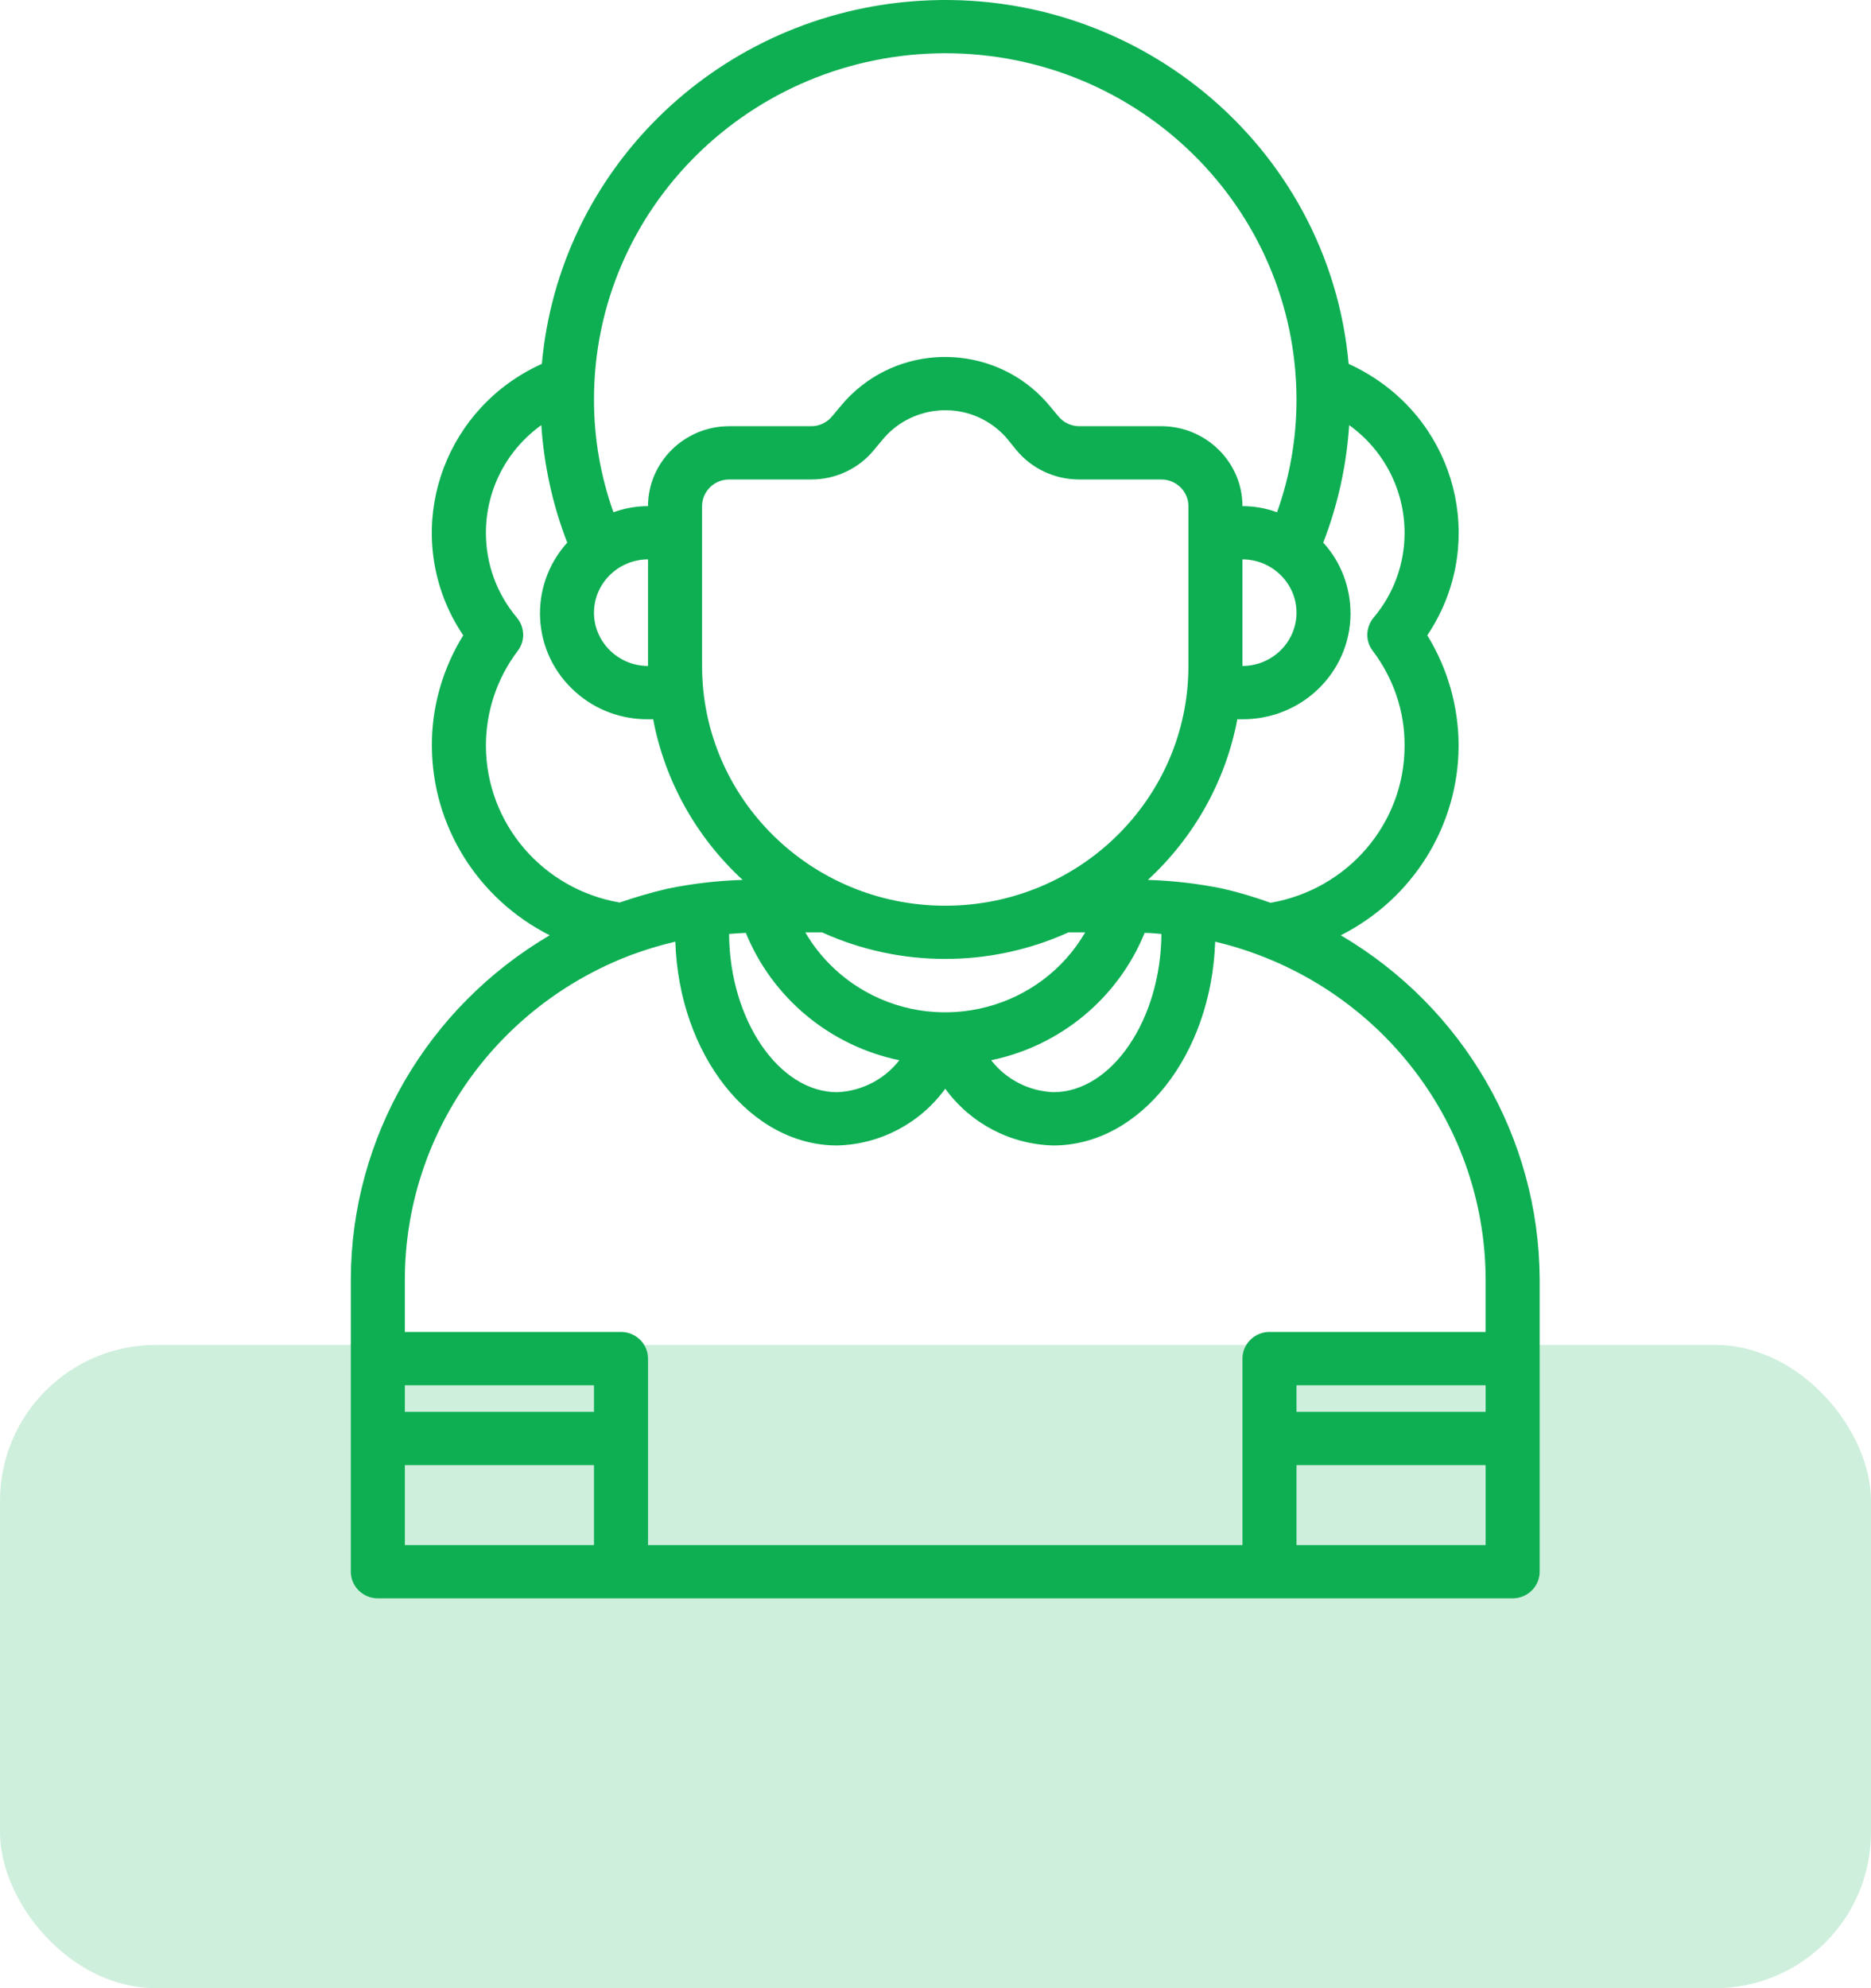
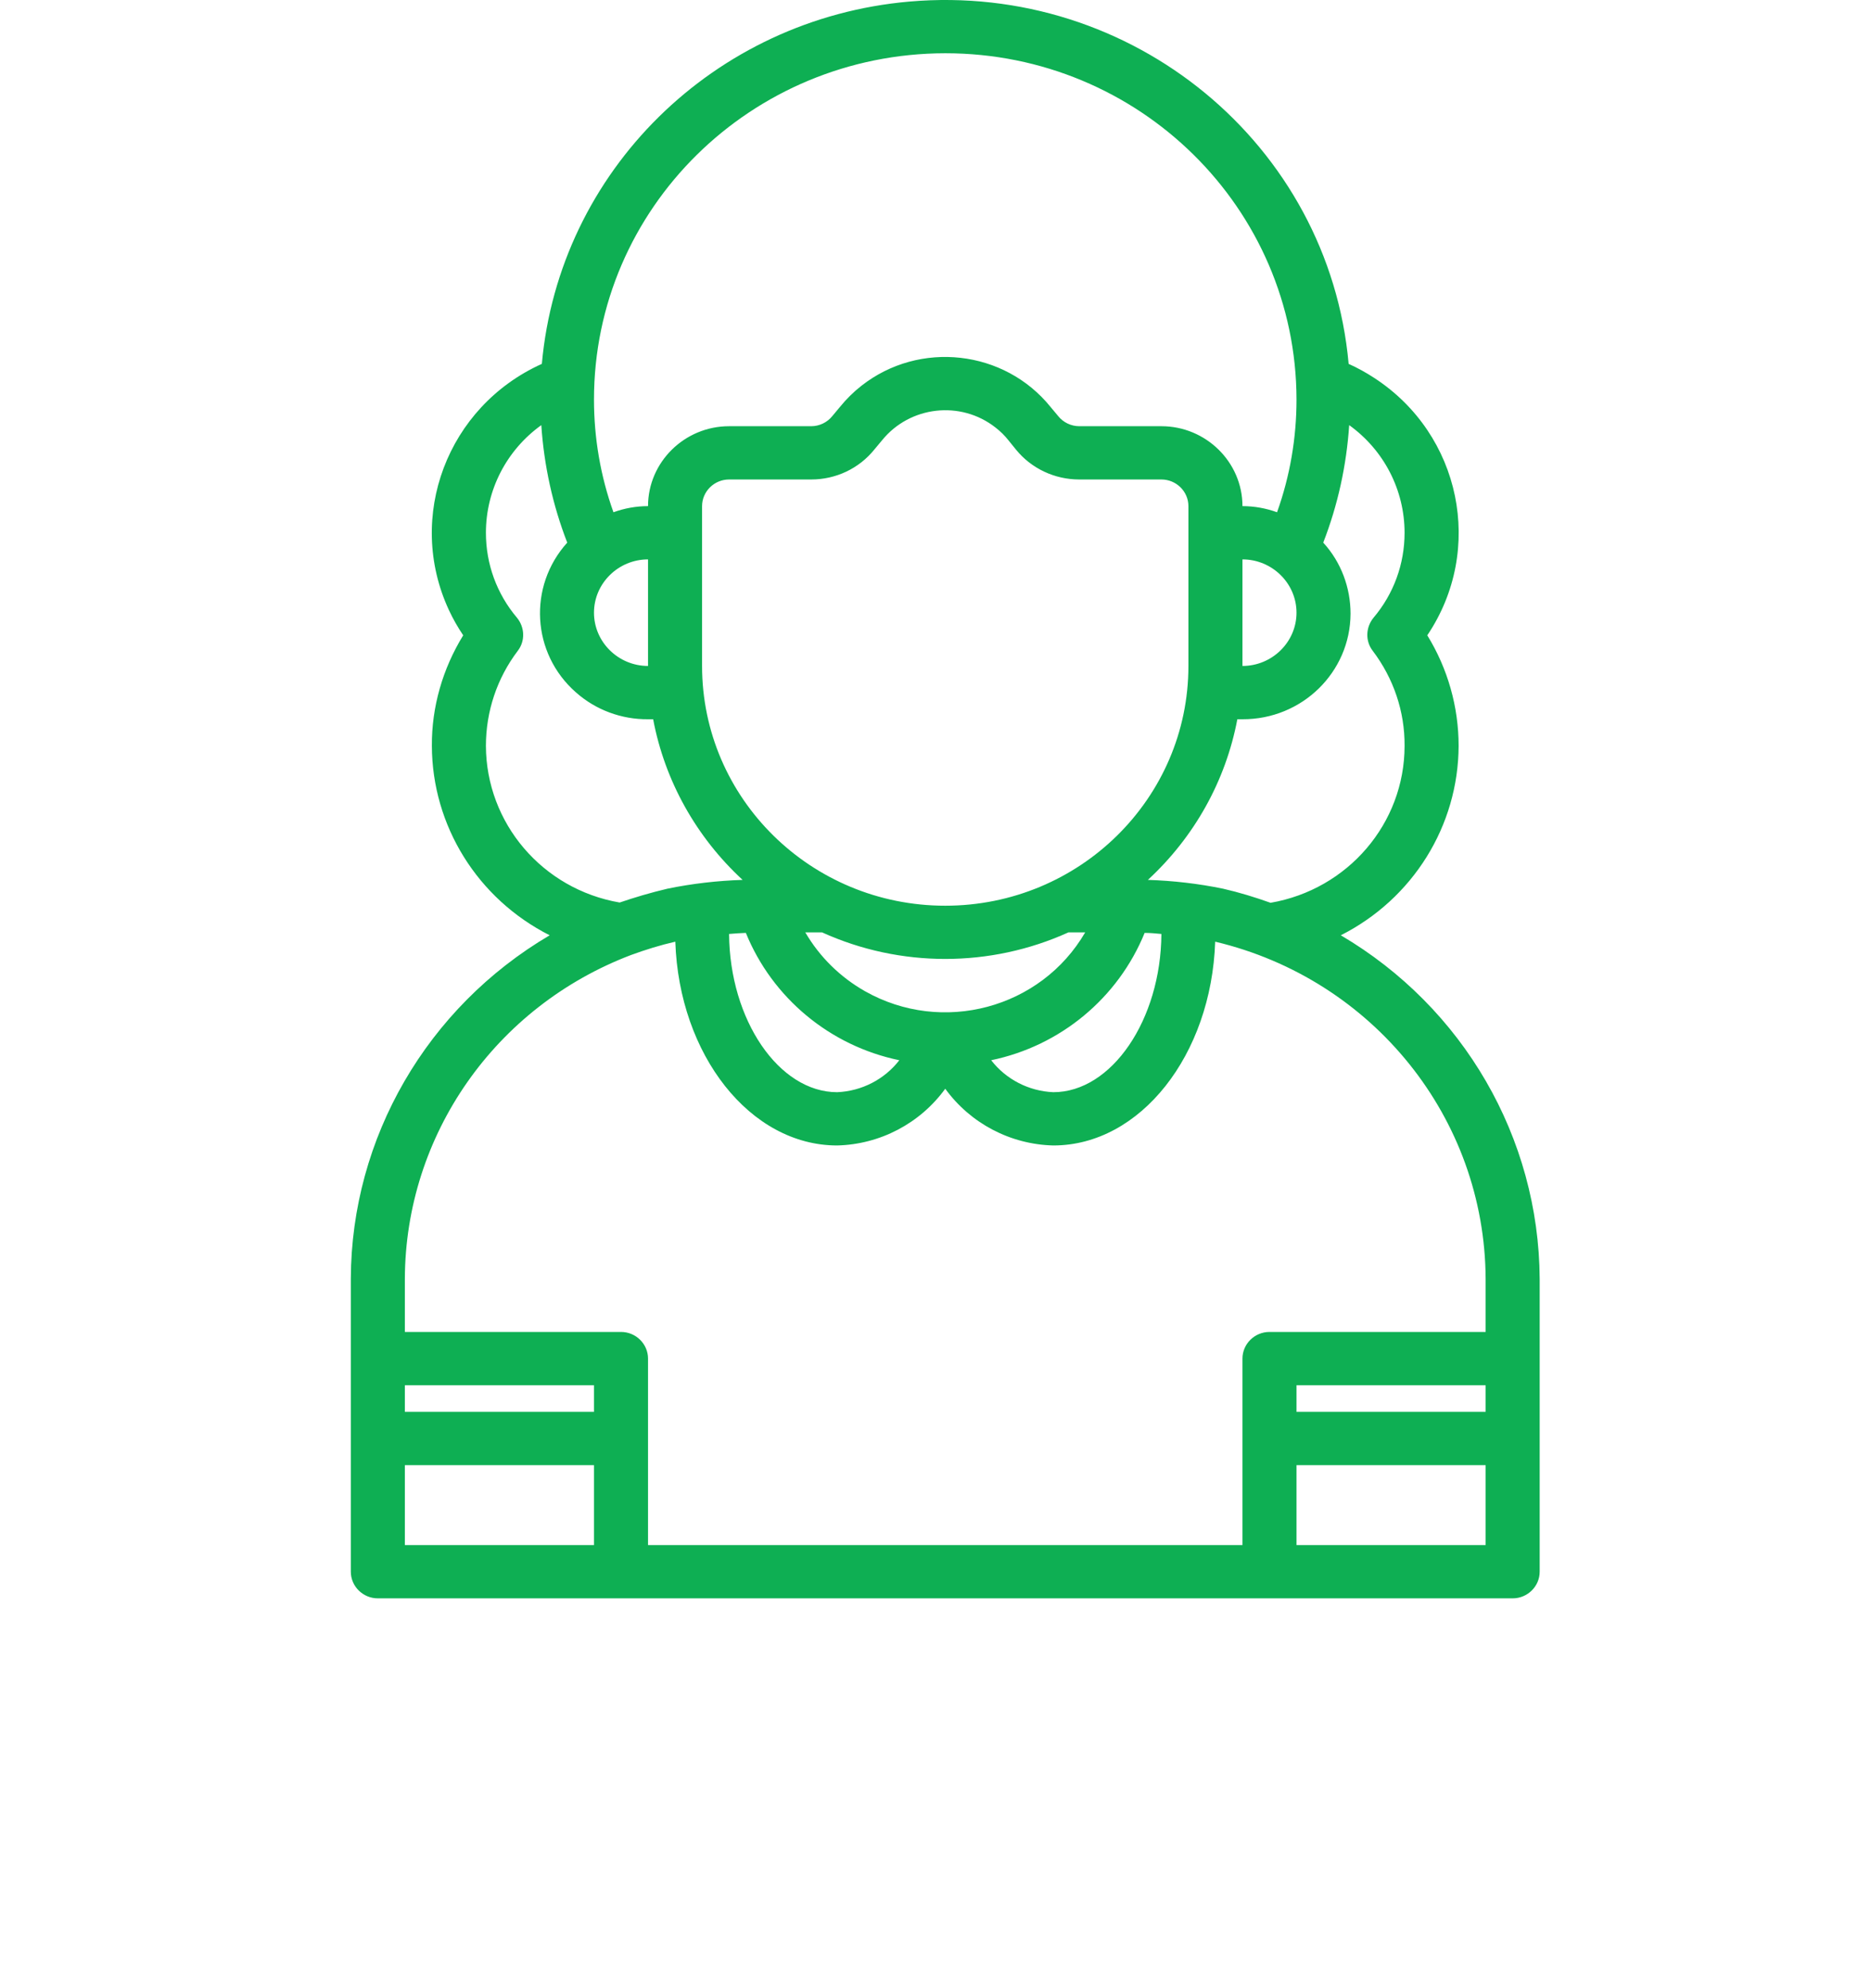
<svg xmlns="http://www.w3.org/2000/svg" width="96" height="102" viewBox="0 0 96 102" fill="none">
-   <rect opacity="0.2" y="69" width="96" height="33" rx="8" fill="#0EAF53" />
  <path d="M68.796 47.983C72.498 46.111 74.827 42.366 74.841 38.266C74.841 36.271 74.286 34.303 73.233 32.594C76.186 28.207 74.966 22.29 70.516 19.392C70.1 19.119 69.656 18.873 69.198 18.668C68.186 7.407 58.094 -0.917 46.656 0.081C36.633 0.956 28.689 8.787 27.802 18.668C22.949 20.855 20.814 26.513 23.032 31.296C23.241 31.747 23.49 32.184 23.767 32.594C22.714 34.303 22.145 36.271 22.159 38.266C22.173 42.366 24.502 46.111 28.204 47.983C21.91 51.687 18.028 58.37 18 65.6V80.633C18 81.385 18.624 82 19.386 82H77.614C78.376 82 79 81.385 79 80.633V65.6C78.958 58.37 75.091 51.687 68.796 47.983ZM67.895 27.838C68.644 25.911 69.088 23.875 69.226 21.811C71.014 23.096 72.068 25.146 72.068 27.333C72.068 28.932 71.514 30.462 70.474 31.692C70.072 32.184 70.044 32.882 70.432 33.387C71.5 34.795 72.082 36.503 72.068 38.266C72.068 42.243 69.157 45.633 65.192 46.316C64.388 46.029 63.584 45.783 62.752 45.592C61.49 45.332 60.187 45.182 58.898 45.141C61.282 42.94 62.891 40.056 63.487 36.9H63.75C66.8 36.913 69.282 34.494 69.296 31.487C69.296 30.148 68.81 28.836 67.895 27.838ZM46.143 54.393C45.381 55.377 44.216 55.978 42.955 56.033C39.96 56.033 37.437 52.316 37.409 47.915C37.7 47.888 37.977 47.874 38.269 47.86C39.627 51.195 42.58 53.655 46.143 54.393ZM36.023 34.166V25.966C36.023 25.214 36.647 24.599 37.409 24.599H41.624C42.885 24.599 44.078 24.039 44.868 23.055L45.256 22.59C46.684 20.827 49.29 20.527 51.079 21.934C51.328 22.126 51.55 22.344 51.744 22.59L52.132 23.069C52.922 24.039 54.115 24.599 55.376 24.599H59.591C60.353 24.599 60.977 25.214 60.977 25.966V34.166C60.977 40.959 55.39 46.466 48.5 46.466C41.61 46.466 36.023 40.959 36.023 34.166ZM41.319 47.833H42.178C46.185 49.651 50.815 49.651 54.822 47.833H55.681C53.408 51.742 48.347 53.095 44.383 50.853C43.107 50.129 42.053 49.09 41.319 47.833ZM58.731 47.86C59.023 47.86 59.3 47.888 59.591 47.915C59.563 52.316 57.04 56.033 54.045 56.033C52.784 55.978 51.619 55.377 50.857 54.393C54.42 53.655 57.373 51.195 58.731 47.86ZM63.75 34.166V28.699C65.275 28.699 66.523 29.929 66.523 31.433C66.523 32.936 65.275 34.166 63.75 34.166ZM48.5 2.732C58.454 2.732 66.509 10.687 66.523 20.499C66.523 22.467 66.19 24.422 65.525 26.28C64.956 26.075 64.36 25.966 63.75 25.966C63.75 23.711 61.878 21.866 59.591 21.866H55.376C54.961 21.866 54.558 21.675 54.295 21.347L53.907 20.882C51.536 17.944 47.183 17.452 44.202 19.789C43.8 20.103 43.426 20.472 43.093 20.882L42.705 21.347C42.442 21.675 42.039 21.866 41.624 21.866H37.409C35.122 21.866 33.25 23.711 33.25 25.966C32.64 25.966 32.044 26.075 31.476 26.28C30.81 24.422 30.477 22.467 30.477 20.499C30.477 10.687 38.546 2.746 48.5 2.732ZM33.25 28.699V34.166C31.725 34.166 30.477 32.936 30.477 31.433C30.477 29.929 31.725 28.699 33.25 28.699ZM24.932 38.266C24.932 36.503 25.5 34.795 26.568 33.387C26.956 32.882 26.928 32.184 26.526 31.692C25.486 30.462 24.932 28.932 24.932 27.333C24.932 25.146 25.985 23.096 27.774 21.811C27.913 23.875 28.356 25.911 29.105 27.838C27.081 30.08 27.275 33.524 29.548 35.519C30.561 36.421 31.891 36.913 33.25 36.9H33.513C34.109 40.056 35.718 42.94 38.102 45.141C36.813 45.182 35.51 45.332 34.248 45.592C33.375 45.797 32.557 46.043 31.794 46.302C27.829 45.619 24.946 42.23 24.932 38.266ZM30.477 79.267H20.773V75.167H30.477V79.267ZM30.477 72.433H20.773V71.067H30.477V72.433ZM76.227 79.267H66.523V75.167H76.227V79.267ZM76.227 72.433H66.523V71.067H76.227V72.433ZM76.227 68.333H65.136C64.374 68.333 63.75 68.948 63.75 69.7V79.267H33.25V69.7C33.25 68.948 32.626 68.333 31.864 68.333H20.773V65.6C20.8 58.233 25.403 51.646 32.377 48.995C33.125 48.721 33.874 48.489 34.65 48.311C34.844 54.12 38.49 58.766 42.955 58.766C45.159 58.712 47.211 57.632 48.5 55.855C49.789 57.632 51.841 58.712 54.045 58.766C58.51 58.766 62.156 54.12 62.35 48.311C70.46 50.238 76.186 57.372 76.227 65.6V68.333Z" fill="#0EAF53" />
</svg>